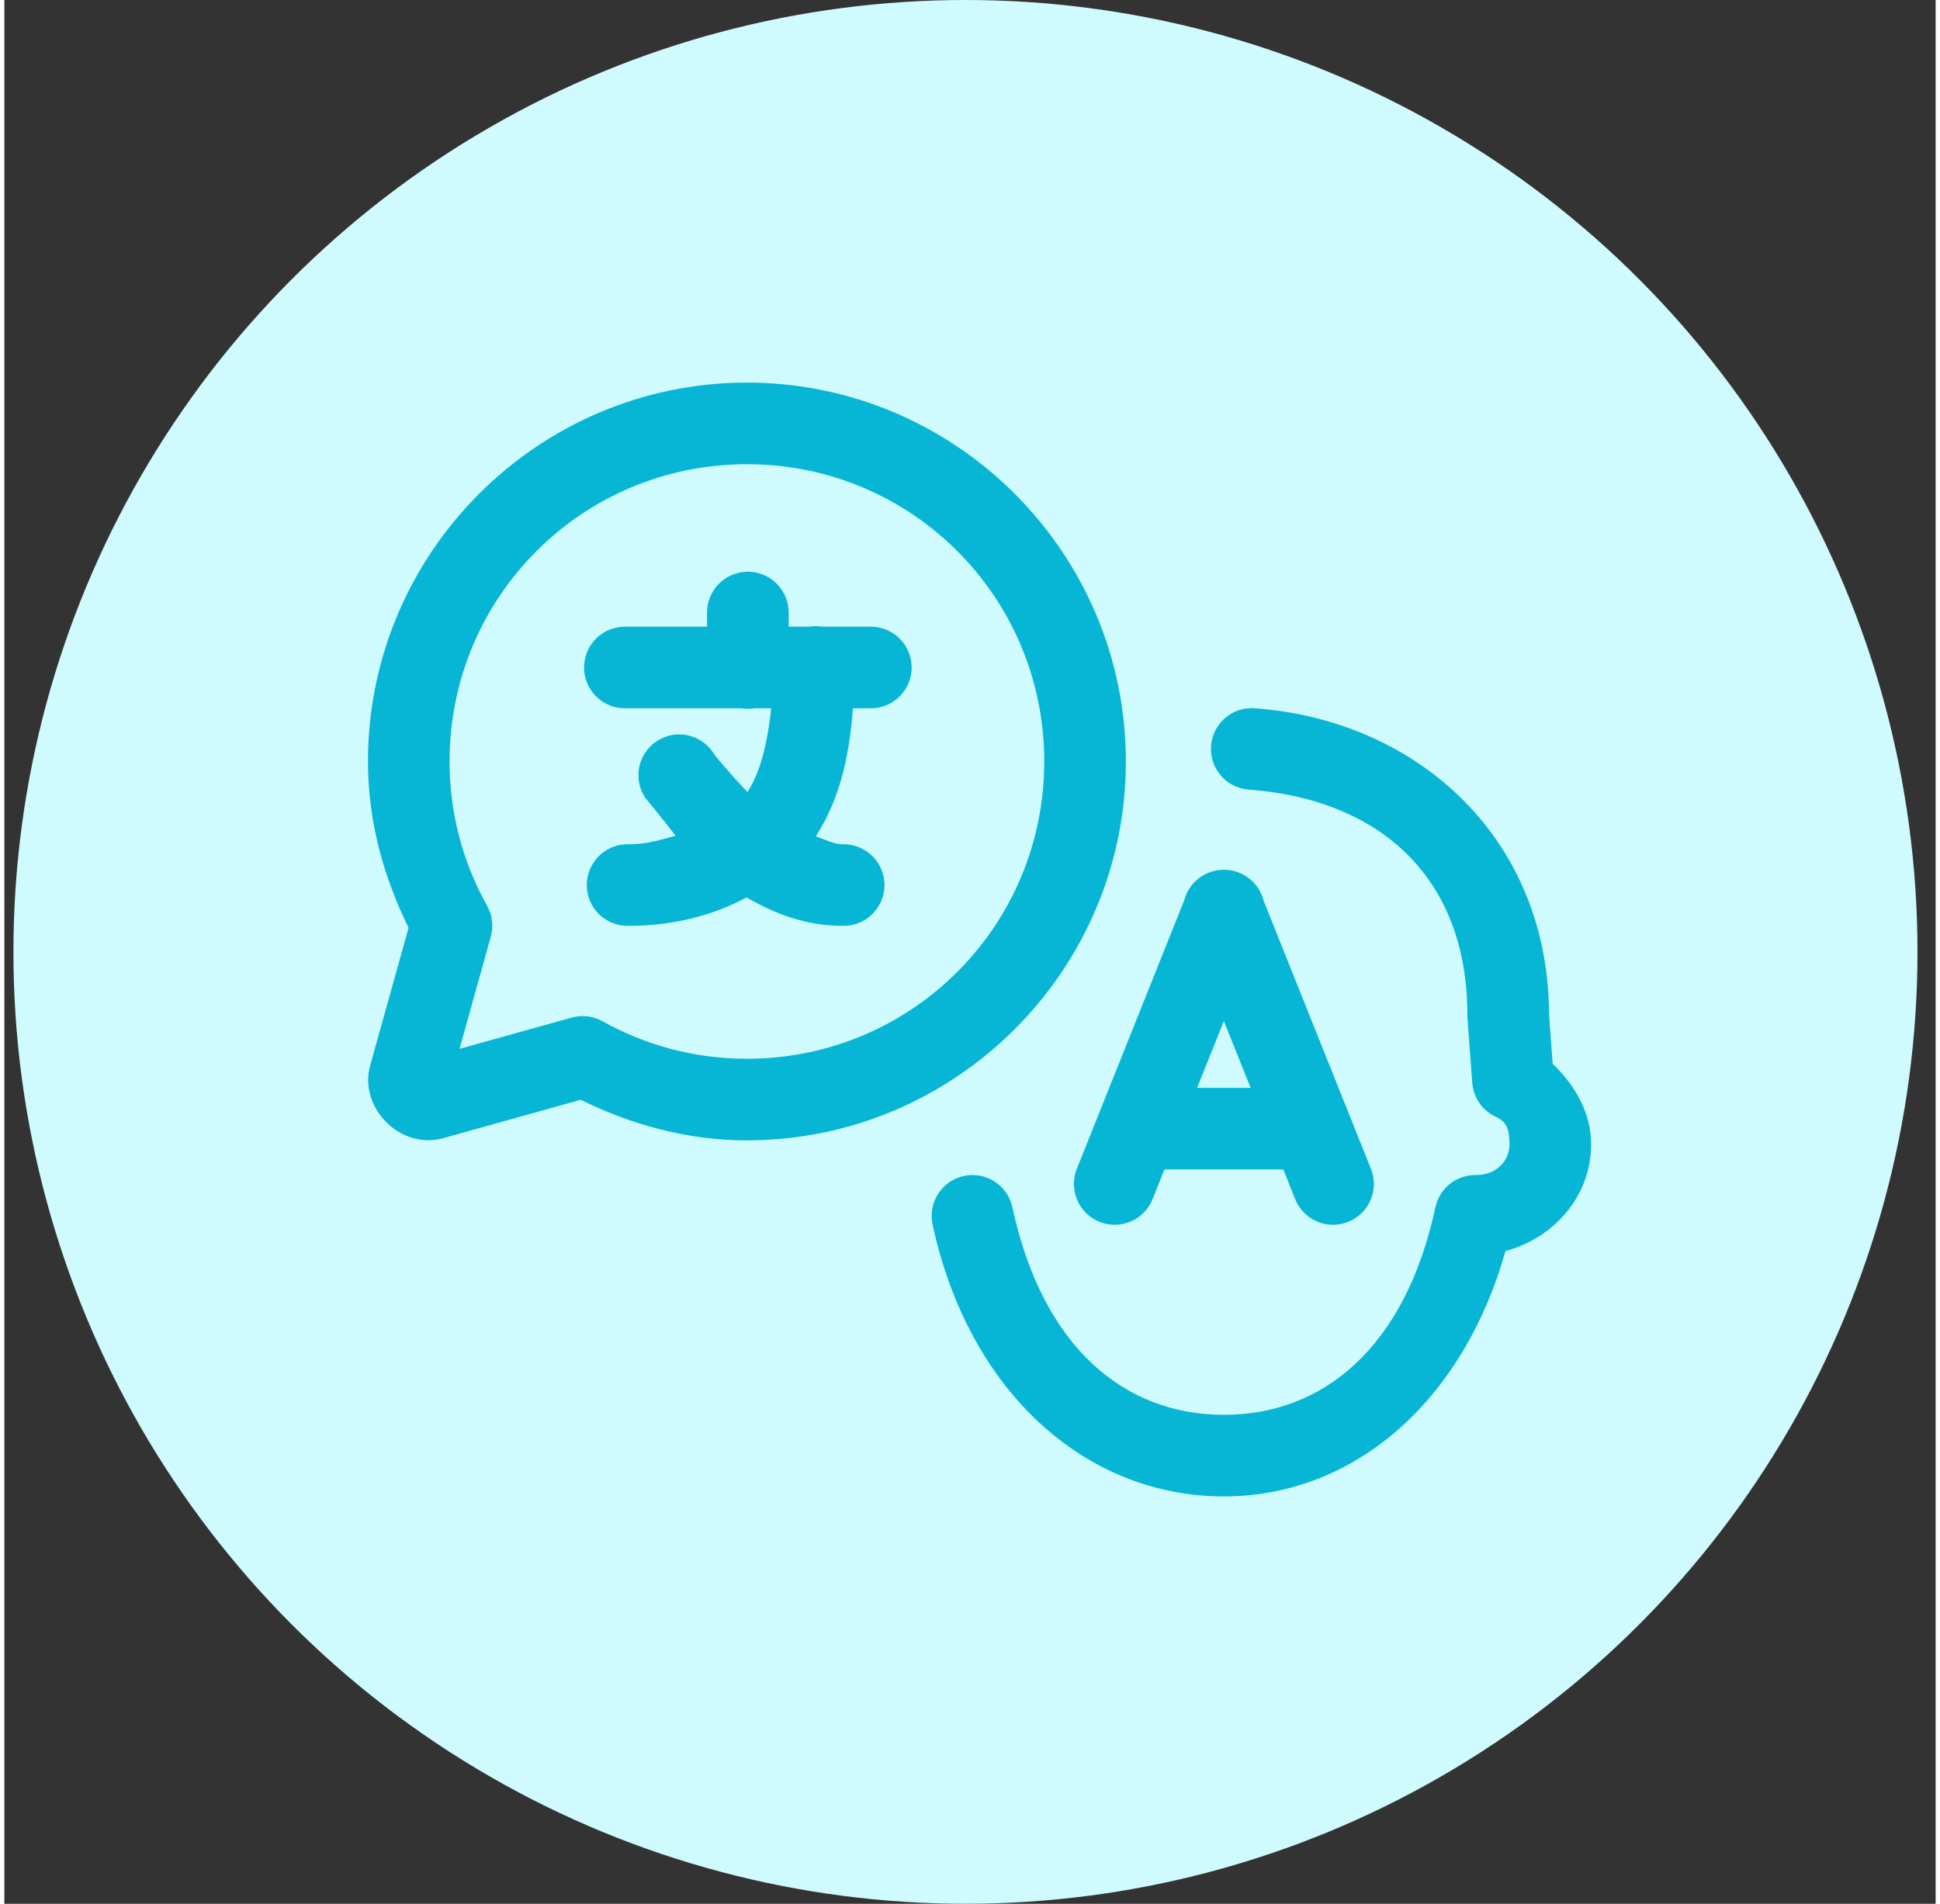
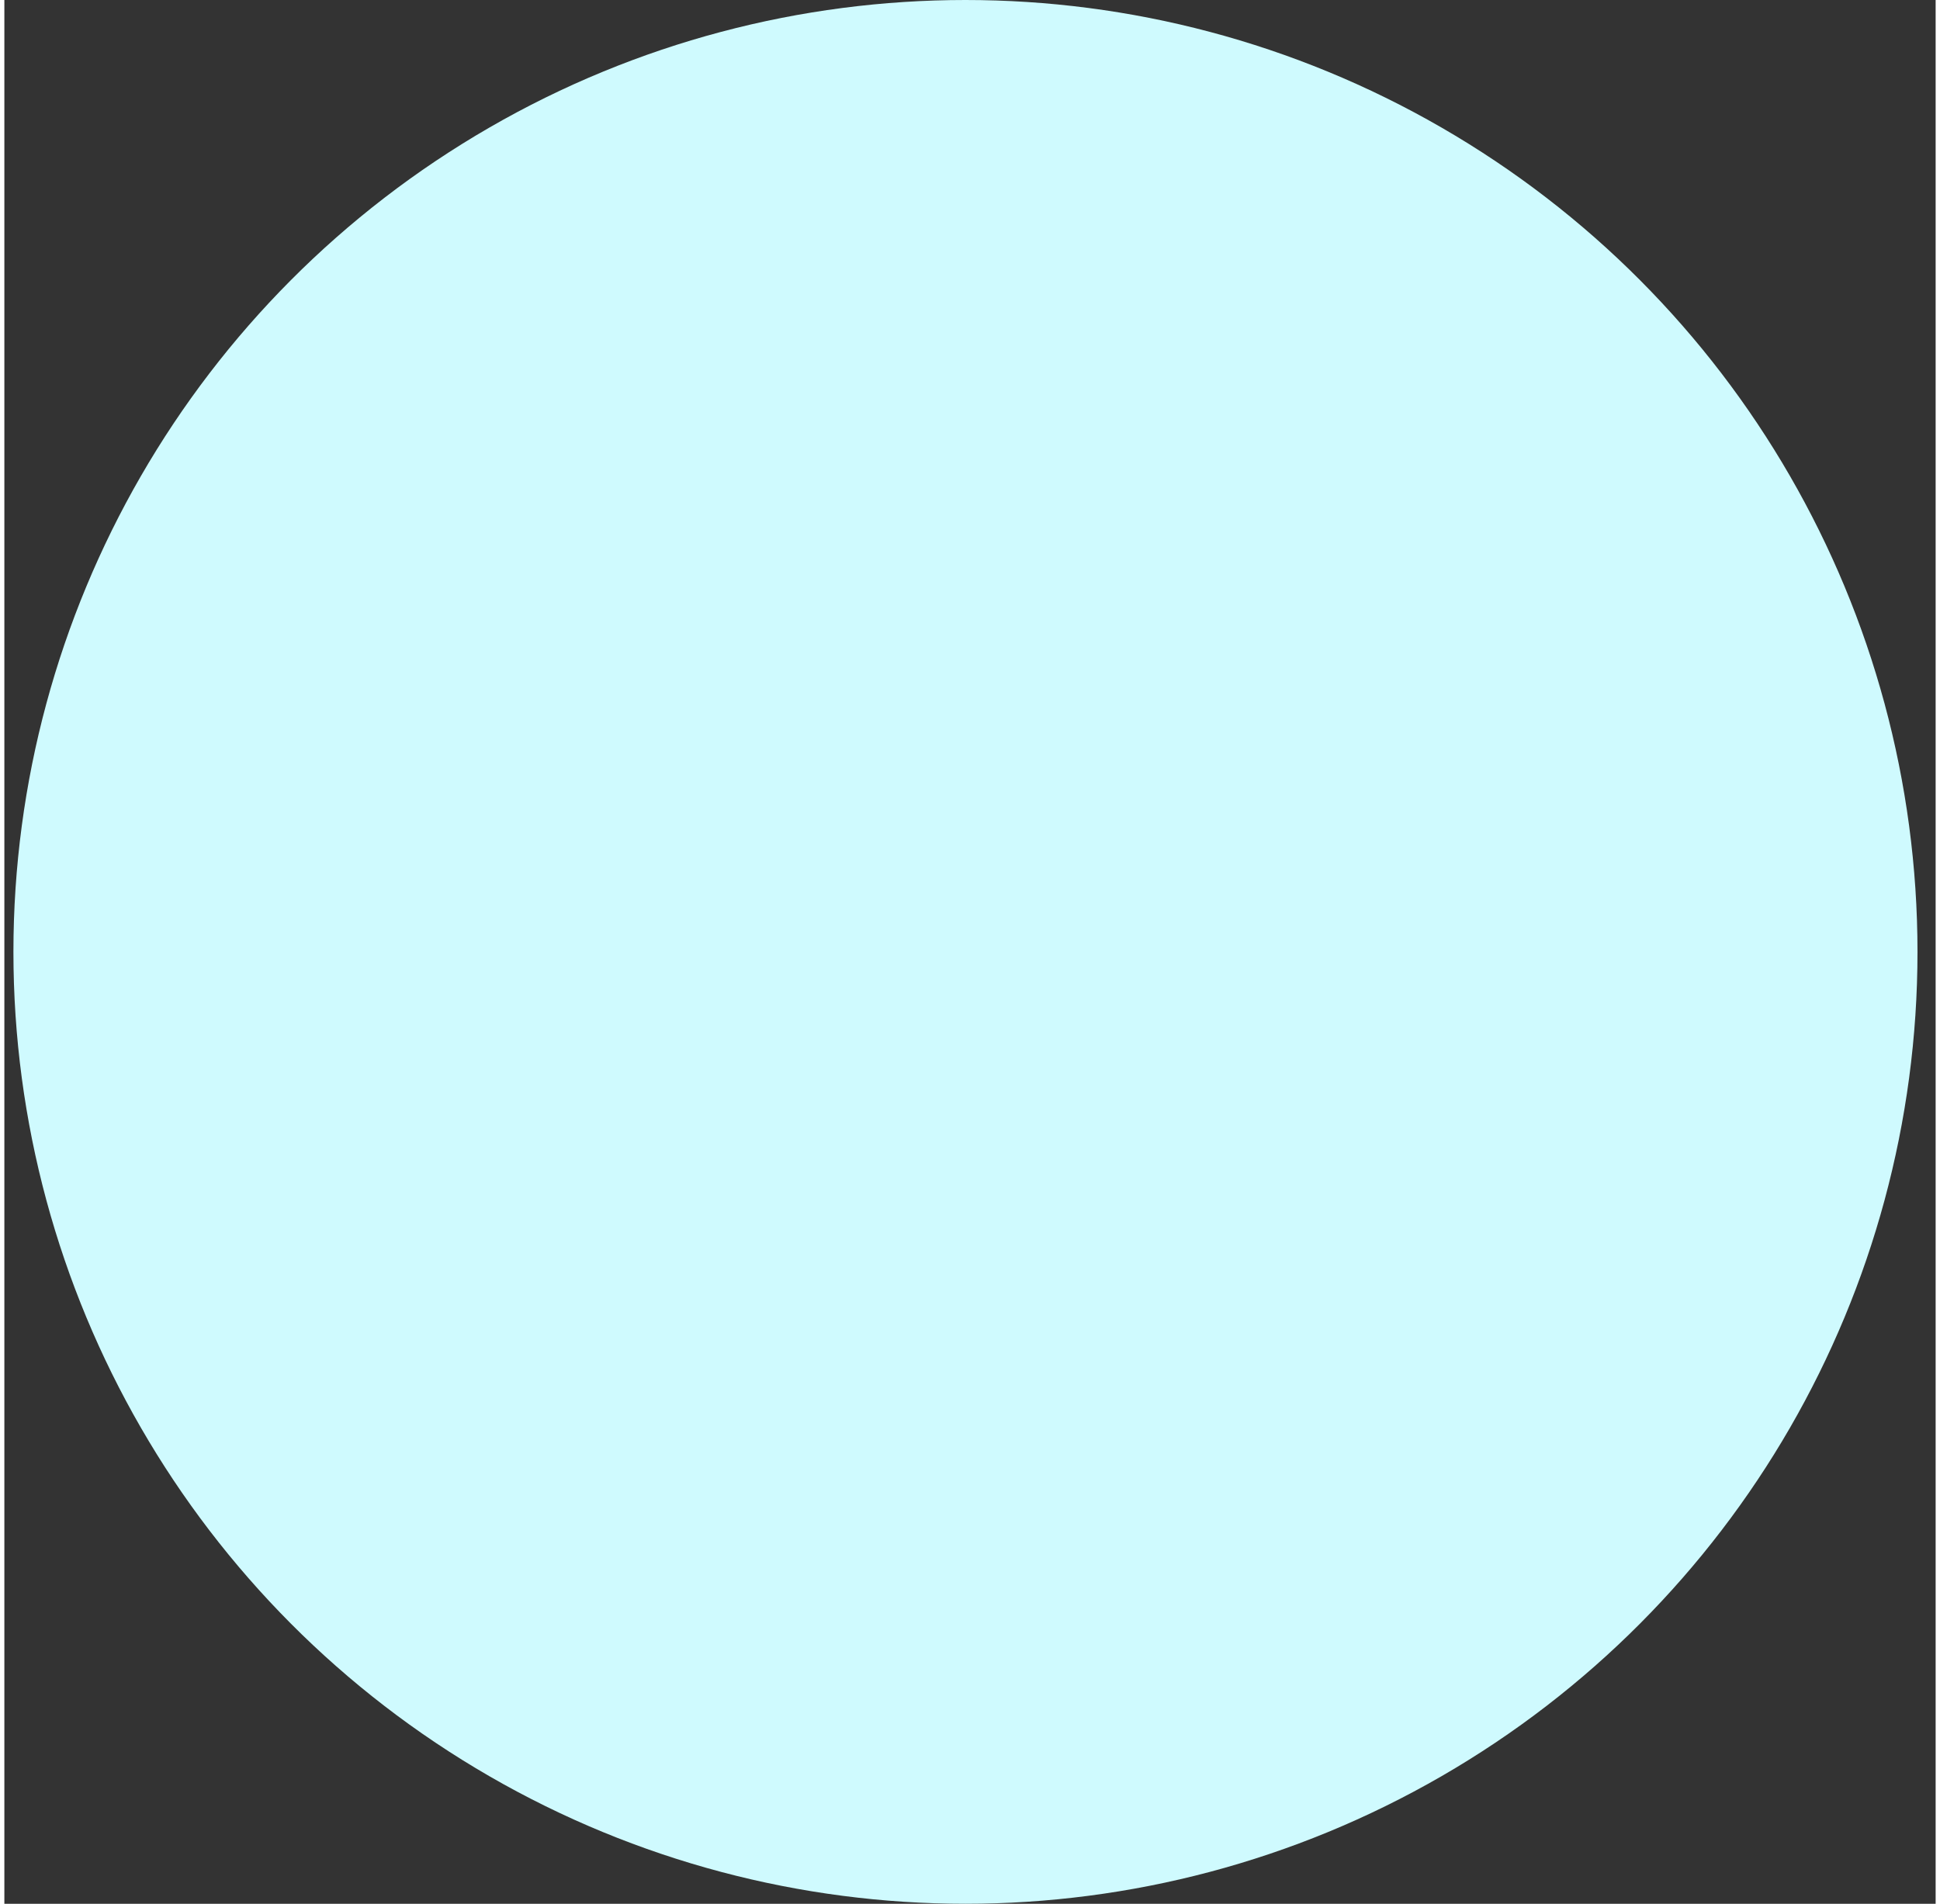
<svg xmlns="http://www.w3.org/2000/svg" width="54" height="53" viewBox="0 0 71 70" fill="none">
  <rect x="0" y="0" width="71" height="70" fill="#333333" stroke="none" />
  <circle cx="35.333" cy="35" r="35" fill="#CFFAFE" />
-   <path d="M27.298 14.068C19.623 14.068 13.367 20.323 13.367 28C13.367 30.204 13.947 32.26 14.861 34.113L13.449 39.174C13.013 40.731 14.567 42.286 16.124 41.852L21.189 40.438C23.042 41.35 25.096 41.93 27.298 41.93C34.974 41.93 41.23 35.675 41.23 27.998C41.229 20.323 34.975 14.068 27.298 14.068ZM27.298 17.068C33.354 17.068 38.229 21.945 38.23 28C38.229 34.054 33.352 38.93 27.298 38.93C25.366 38.93 23.565 38.428 21.99 37.551C21.645 37.358 21.237 37.31 20.857 37.416L16.732 38.566L17.882 34.445C17.989 34.065 17.941 33.658 17.749 33.312C16.87 31.736 16.367 29.933 16.367 28C16.367 21.945 21.244 17.068 27.298 17.068ZM27.31 21.021C26.913 21.028 26.534 21.191 26.257 21.477C25.98 21.762 25.828 22.145 25.833 22.543V23.043H22.833C22.635 23.04 22.437 23.077 22.253 23.151C22.068 23.225 21.901 23.335 21.759 23.475C21.617 23.614 21.505 23.781 21.428 23.964C21.352 24.147 21.312 24.344 21.312 24.543C21.312 24.742 21.352 24.939 21.428 25.122C21.505 25.305 21.617 25.472 21.759 25.611C21.901 25.751 22.068 25.861 22.253 25.935C22.437 26.009 22.635 26.046 22.833 26.043H27.099C27.254 26.067 27.413 26.067 27.568 26.043H28.193C28.064 27.245 27.82 28.346 27.32 29.125C26.681 28.461 26.113 27.76 26.113 27.76C26.013 27.585 25.88 27.433 25.72 27.311C25.56 27.189 25.378 27.101 25.183 27.051C24.989 27.001 24.787 26.991 24.588 27.02C24.389 27.05 24.199 27.119 24.028 27.224C23.856 27.329 23.708 27.467 23.591 27.63C23.474 27.793 23.391 27.978 23.347 28.174C23.303 28.37 23.298 28.573 23.334 28.77C23.369 28.968 23.444 29.156 23.554 29.324C23.554 29.324 24.23 30.143 24.679 30.732C24.143 30.86 23.705 31.043 22.933 31.043C22.734 31.04 22.537 31.077 22.352 31.151C22.168 31.225 22 31.335 21.858 31.475C21.717 31.614 21.605 31.781 21.528 31.964C21.451 32.147 21.412 32.344 21.412 32.543C21.412 32.742 21.451 32.939 21.528 33.122C21.605 33.305 21.717 33.472 21.858 33.611C22 33.751 22.168 33.861 22.352 33.935C22.537 34.009 22.734 34.046 22.933 34.043C24.664 34.043 26.091 33.632 27.288 32.998C28.299 33.584 29.441 34.043 30.833 34.043C31.032 34.046 31.23 34.009 31.414 33.935C31.598 33.861 31.766 33.751 31.908 33.611C32.049 33.472 32.162 33.305 32.239 33.122C32.315 32.939 32.355 32.742 32.355 32.543C32.355 32.344 32.315 32.147 32.239 31.964C32.162 31.781 32.049 31.614 31.908 31.475C31.766 31.335 31.598 31.225 31.414 31.151C31.23 31.077 31.032 31.04 30.833 31.043C30.488 31.043 30.165 30.866 29.831 30.752C30.758 29.316 31.072 27.679 31.197 26.043H31.833C32.032 26.046 32.23 26.009 32.414 25.935C32.598 25.861 32.766 25.751 32.908 25.611C33.049 25.472 33.162 25.305 33.239 25.122C33.315 24.939 33.355 24.742 33.355 24.543C33.355 24.344 33.315 24.147 33.239 23.964C33.162 23.781 33.049 23.614 32.908 23.475C32.766 23.335 32.598 23.225 32.414 23.151C32.23 23.077 32.032 23.04 31.833 23.043H30.081C29.918 23.016 29.751 23.016 29.587 23.043H28.833V22.543C28.836 22.342 28.799 22.143 28.723 21.957C28.648 21.771 28.535 21.602 28.393 21.46C28.251 21.318 28.082 21.206 27.896 21.131C27.71 21.055 27.511 21.018 27.31 21.021ZM45.824 26.037C45.438 26.046 45.071 26.203 44.798 26.476C44.525 26.748 44.368 27.115 44.358 27.501C44.349 27.886 44.489 28.261 44.748 28.546C45.007 28.831 45.367 29.006 45.751 29.033C50.617 29.395 53.785 32.31 53.785 37.31C53.785 37.347 53.786 37.383 53.788 37.42L53.964 39.812C53.984 40.08 54.075 40.337 54.227 40.557C54.38 40.777 54.588 40.952 54.831 41.065C55.187 41.229 55.335 41.458 55.335 42.07C55.335 42.688 54.844 43.19 54.154 43.205C54.119 43.205 54.126 43.205 54.078 43.205C53.734 43.205 53.401 43.323 53.135 43.538C52.868 43.754 52.683 44.055 52.611 44.391C51.493 49.583 48.459 52.022 44.835 52.022C41.212 52.022 38.176 49.582 37.058 44.391C37.017 44.198 36.938 44.015 36.826 43.853C36.714 43.691 36.571 43.553 36.405 43.446C36.24 43.339 36.055 43.266 35.861 43.23C35.667 43.195 35.468 43.198 35.276 43.239C35.083 43.281 34.901 43.36 34.738 43.472C34.576 43.584 34.438 43.726 34.331 43.892C34.224 44.057 34.151 44.242 34.115 44.436C34.08 44.63 34.083 44.829 34.124 45.022C35.455 51.2 39.771 55.022 44.835 55.022C49.603 55.022 53.613 51.55 55.187 45.998C56.965 45.523 58.335 43.986 58.335 42.07C58.335 40.951 57.763 39.913 56.921 39.117L56.781 37.201L56.785 37.31C56.785 30.925 52.064 26.495 45.974 26.043C45.924 26.038 45.874 26.037 45.824 26.037ZM44.788 31.98C44.777 31.982 44.766 31.983 44.755 31.984C44.434 32 44.127 32.117 43.878 32.321C43.629 32.524 43.452 32.802 43.372 33.113L39.441 42.943C39.362 43.127 39.321 43.325 39.32 43.525C39.319 43.725 39.357 43.923 39.434 44.108C39.511 44.293 39.623 44.461 39.766 44.601C39.908 44.742 40.077 44.853 40.263 44.927C40.449 45.001 40.648 45.037 40.848 45.034C41.048 45.03 41.245 44.986 41.428 44.905C41.611 44.824 41.776 44.707 41.913 44.562C42.05 44.416 42.156 44.244 42.226 44.057L42.648 43H47.019L47.441 44.057C47.511 44.244 47.617 44.416 47.754 44.562C47.891 44.707 48.056 44.824 48.239 44.905C48.422 44.986 48.619 45.03 48.819 45.034C49.019 45.037 49.218 45.001 49.404 44.927C49.59 44.853 49.758 44.742 49.901 44.601C50.043 44.461 50.156 44.293 50.233 44.108C50.309 43.923 50.348 43.725 50.347 43.525C50.346 43.325 50.305 43.127 50.226 42.943L46.294 33.117C46.219 32.816 46.052 32.547 45.817 32.344C45.582 32.142 45.29 32.018 44.982 31.988C44.936 31.984 44.891 31.981 44.845 31.98C44.837 31.98 44.83 31.98 44.822 31.98C44.811 31.98 44.8 31.98 44.788 31.98ZM44.833 37.539L45.818 40H43.849L44.833 37.539Z" fill="#06B6D4" />
</svg>